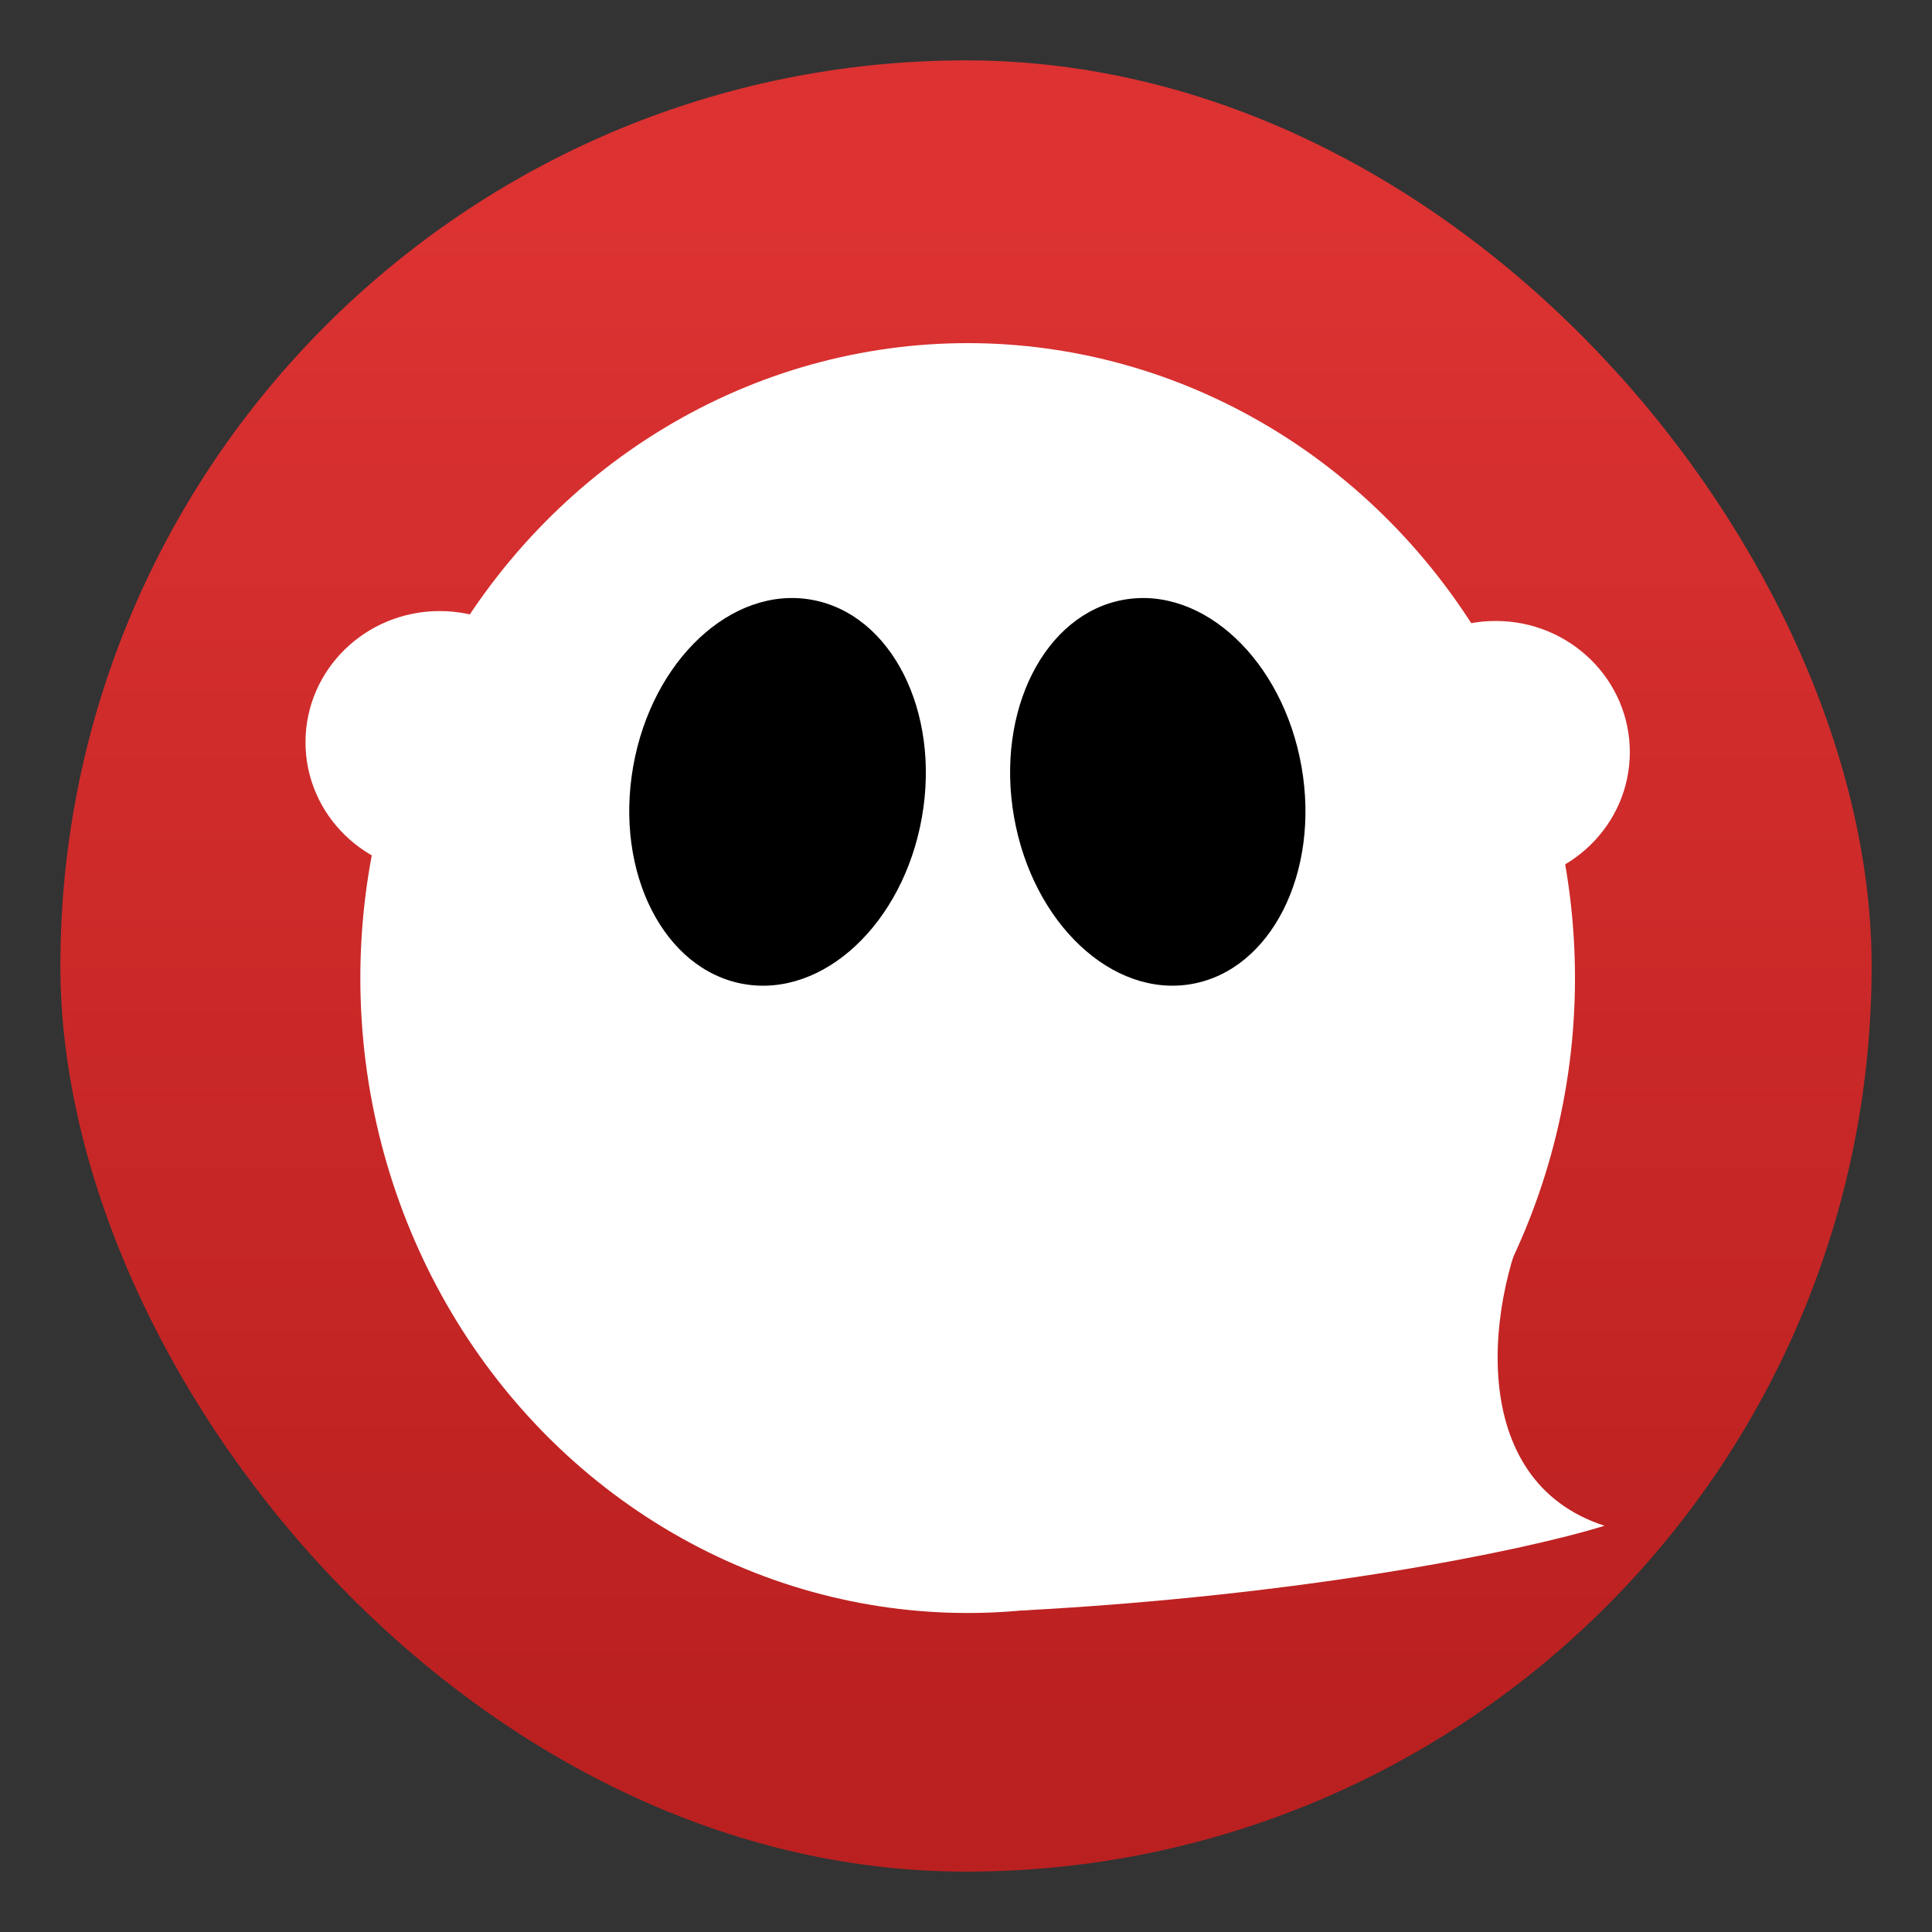
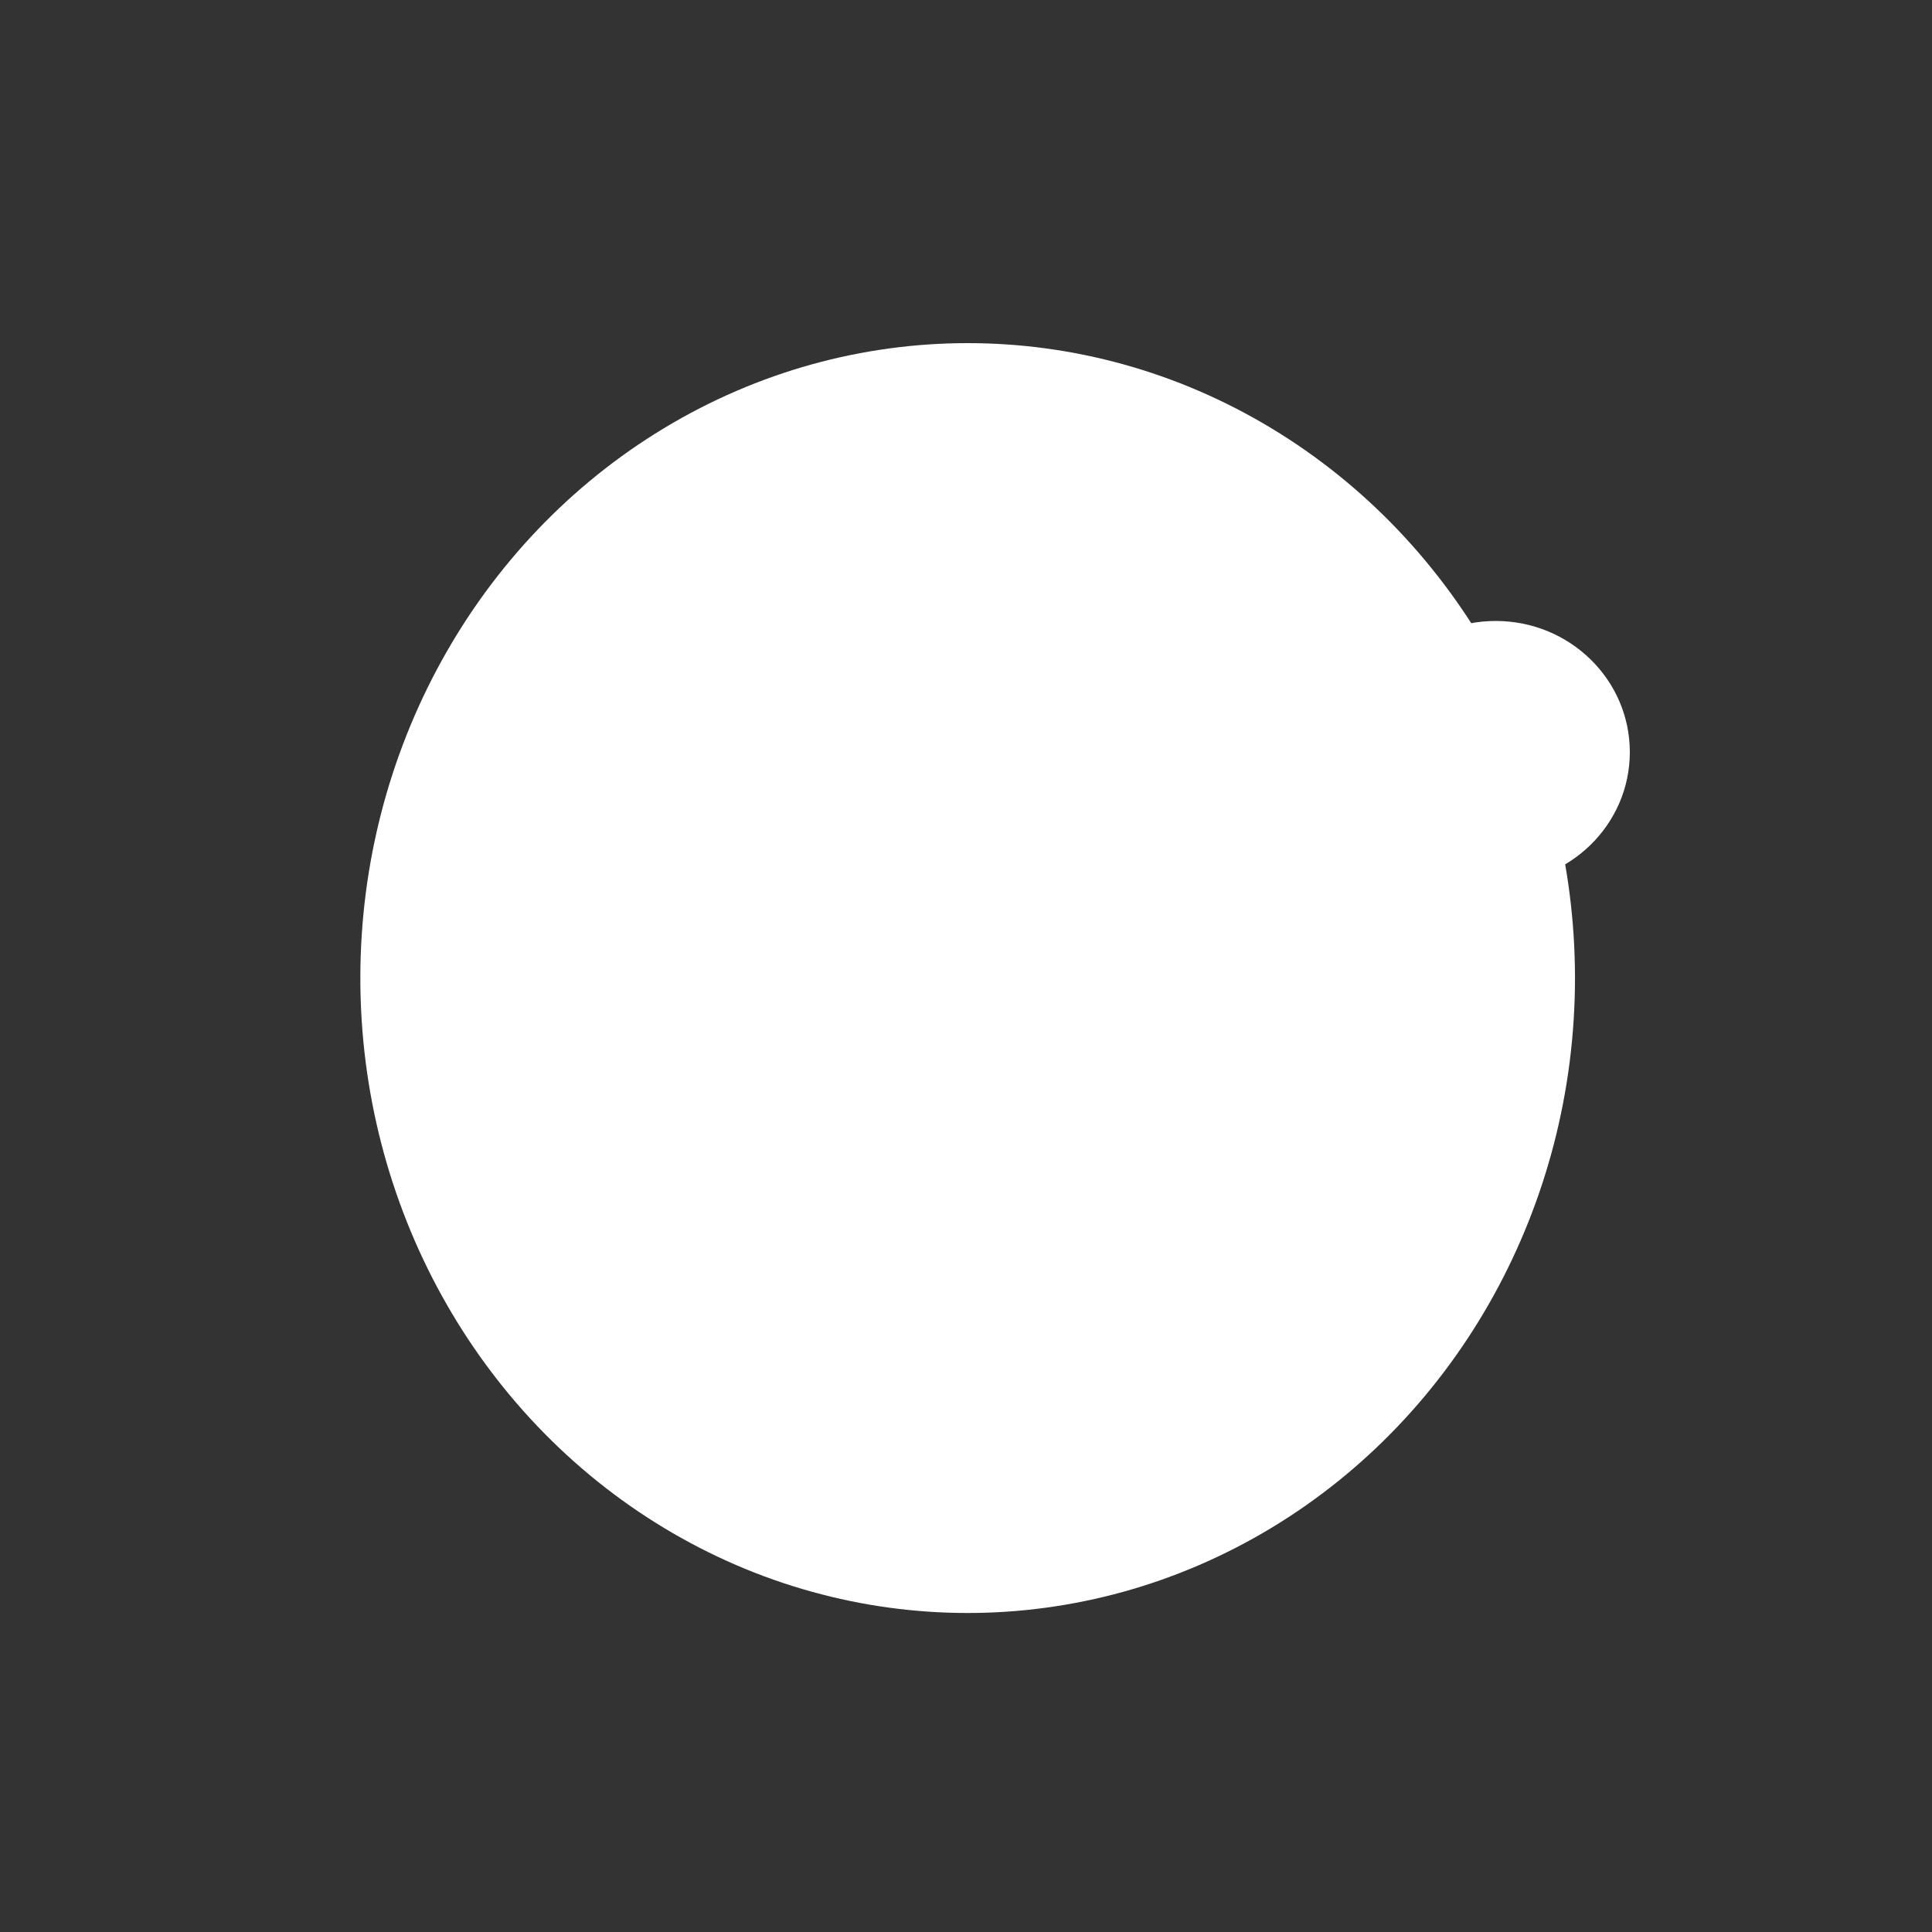
<svg xmlns="http://www.w3.org/2000/svg" xml:space="preserve" width="64" height="64">
  <rect width="100%" height="100%" fill="#333333" stroke="none" />
  <defs>
    <linearGradient id="a" x1="7.937" x2="7.937" y1="15.081" y2="1.852" gradientTransform="scale(3.78)" gradientUnits="userSpaceOnUse">
      <stop offset="0" stop-color="#f1efeb" style="stop-color:#bb2020;stop-opacity:1" />
      <stop offset="1" stop-color="#fdfcfc" style="stop-color:#dc3232;stop-opacity:1" />
    </linearGradient>
  </defs>
-   <rect width="60" height="60" x="2" y="2" fill="url(#a)" rx="30" ry="30" />
  <g style="display:inline" transform="translate(4.653 -165.386)scale(.214)">
    <ellipse cx="128.047" cy="924.231" rx="94.011" ry="98.285" style="fill:#fff;fill-opacity:1;fill-rule:evenodd;stroke:none;stroke-width:.853" />
    <ellipse cx="209.783" cy="889.259" rx="20.764" ry="20.304" style="fill:#fff;fill-opacity:1;fill-rule:evenodd;stroke:none;stroke-width:.853" />
-     <ellipse cx="46.311" cy="887.726" rx="20.764" ry="20.304" style="fill:#fff;fill-opacity:1;fill-rule:evenodd;stroke:none;stroke-width:.853" />
-     <path d="M136.185 1022.14c43.477-2.291 77.423-9.098 90.446-13.128-21.635-6.988-18.447-35.15-10.666-50.308z" style="fill:#fff;fill-opacity:1;stroke:none;stroke-width:.853" />
-     <ellipse cx="252.606" cy="864.681" rx="22.69" ry="30.202" style="fill:#000;fill-opacity:1;fill-rule:evenodd;stroke:none;stroke-width:.853" transform="rotate(10)" />
-     <ellipse cx="-.402" cy="909.151" rx="22.589" ry="30.202" style="fill:#000;fill-opacity:1;fill-rule:evenodd;stroke:none;stroke-width:.853" transform="rotate(-10)" />
  </g>
</svg>